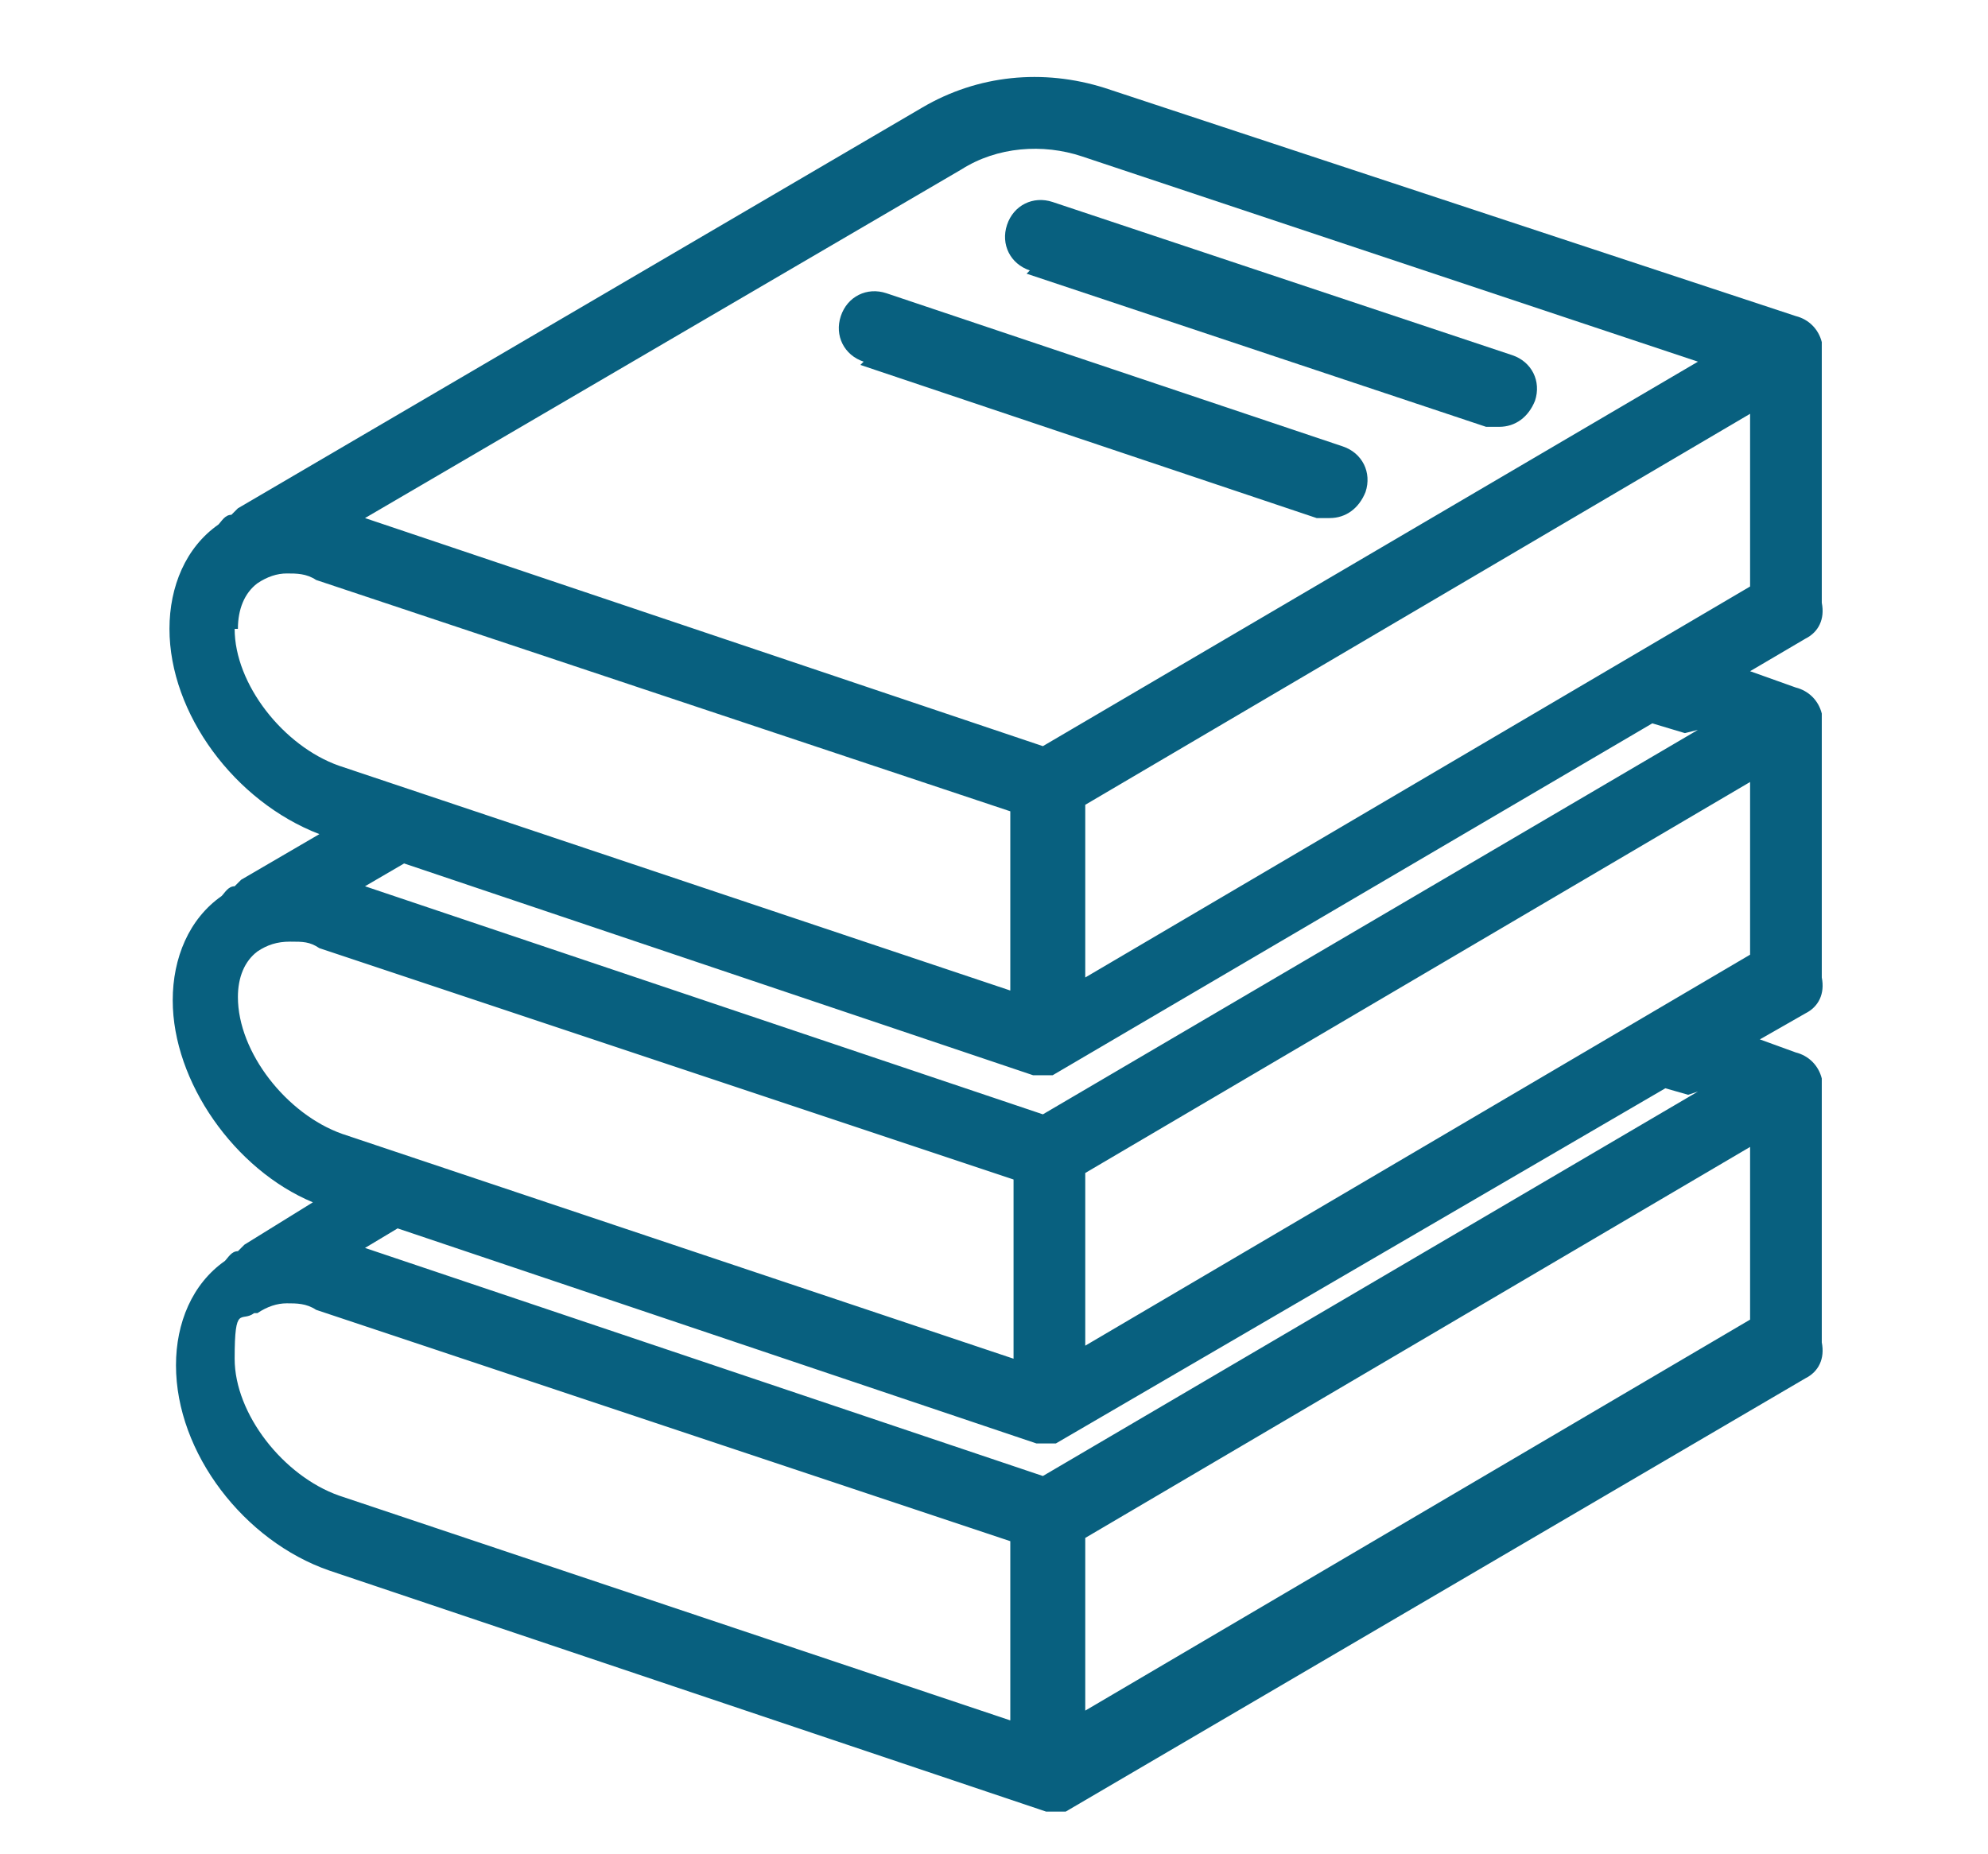
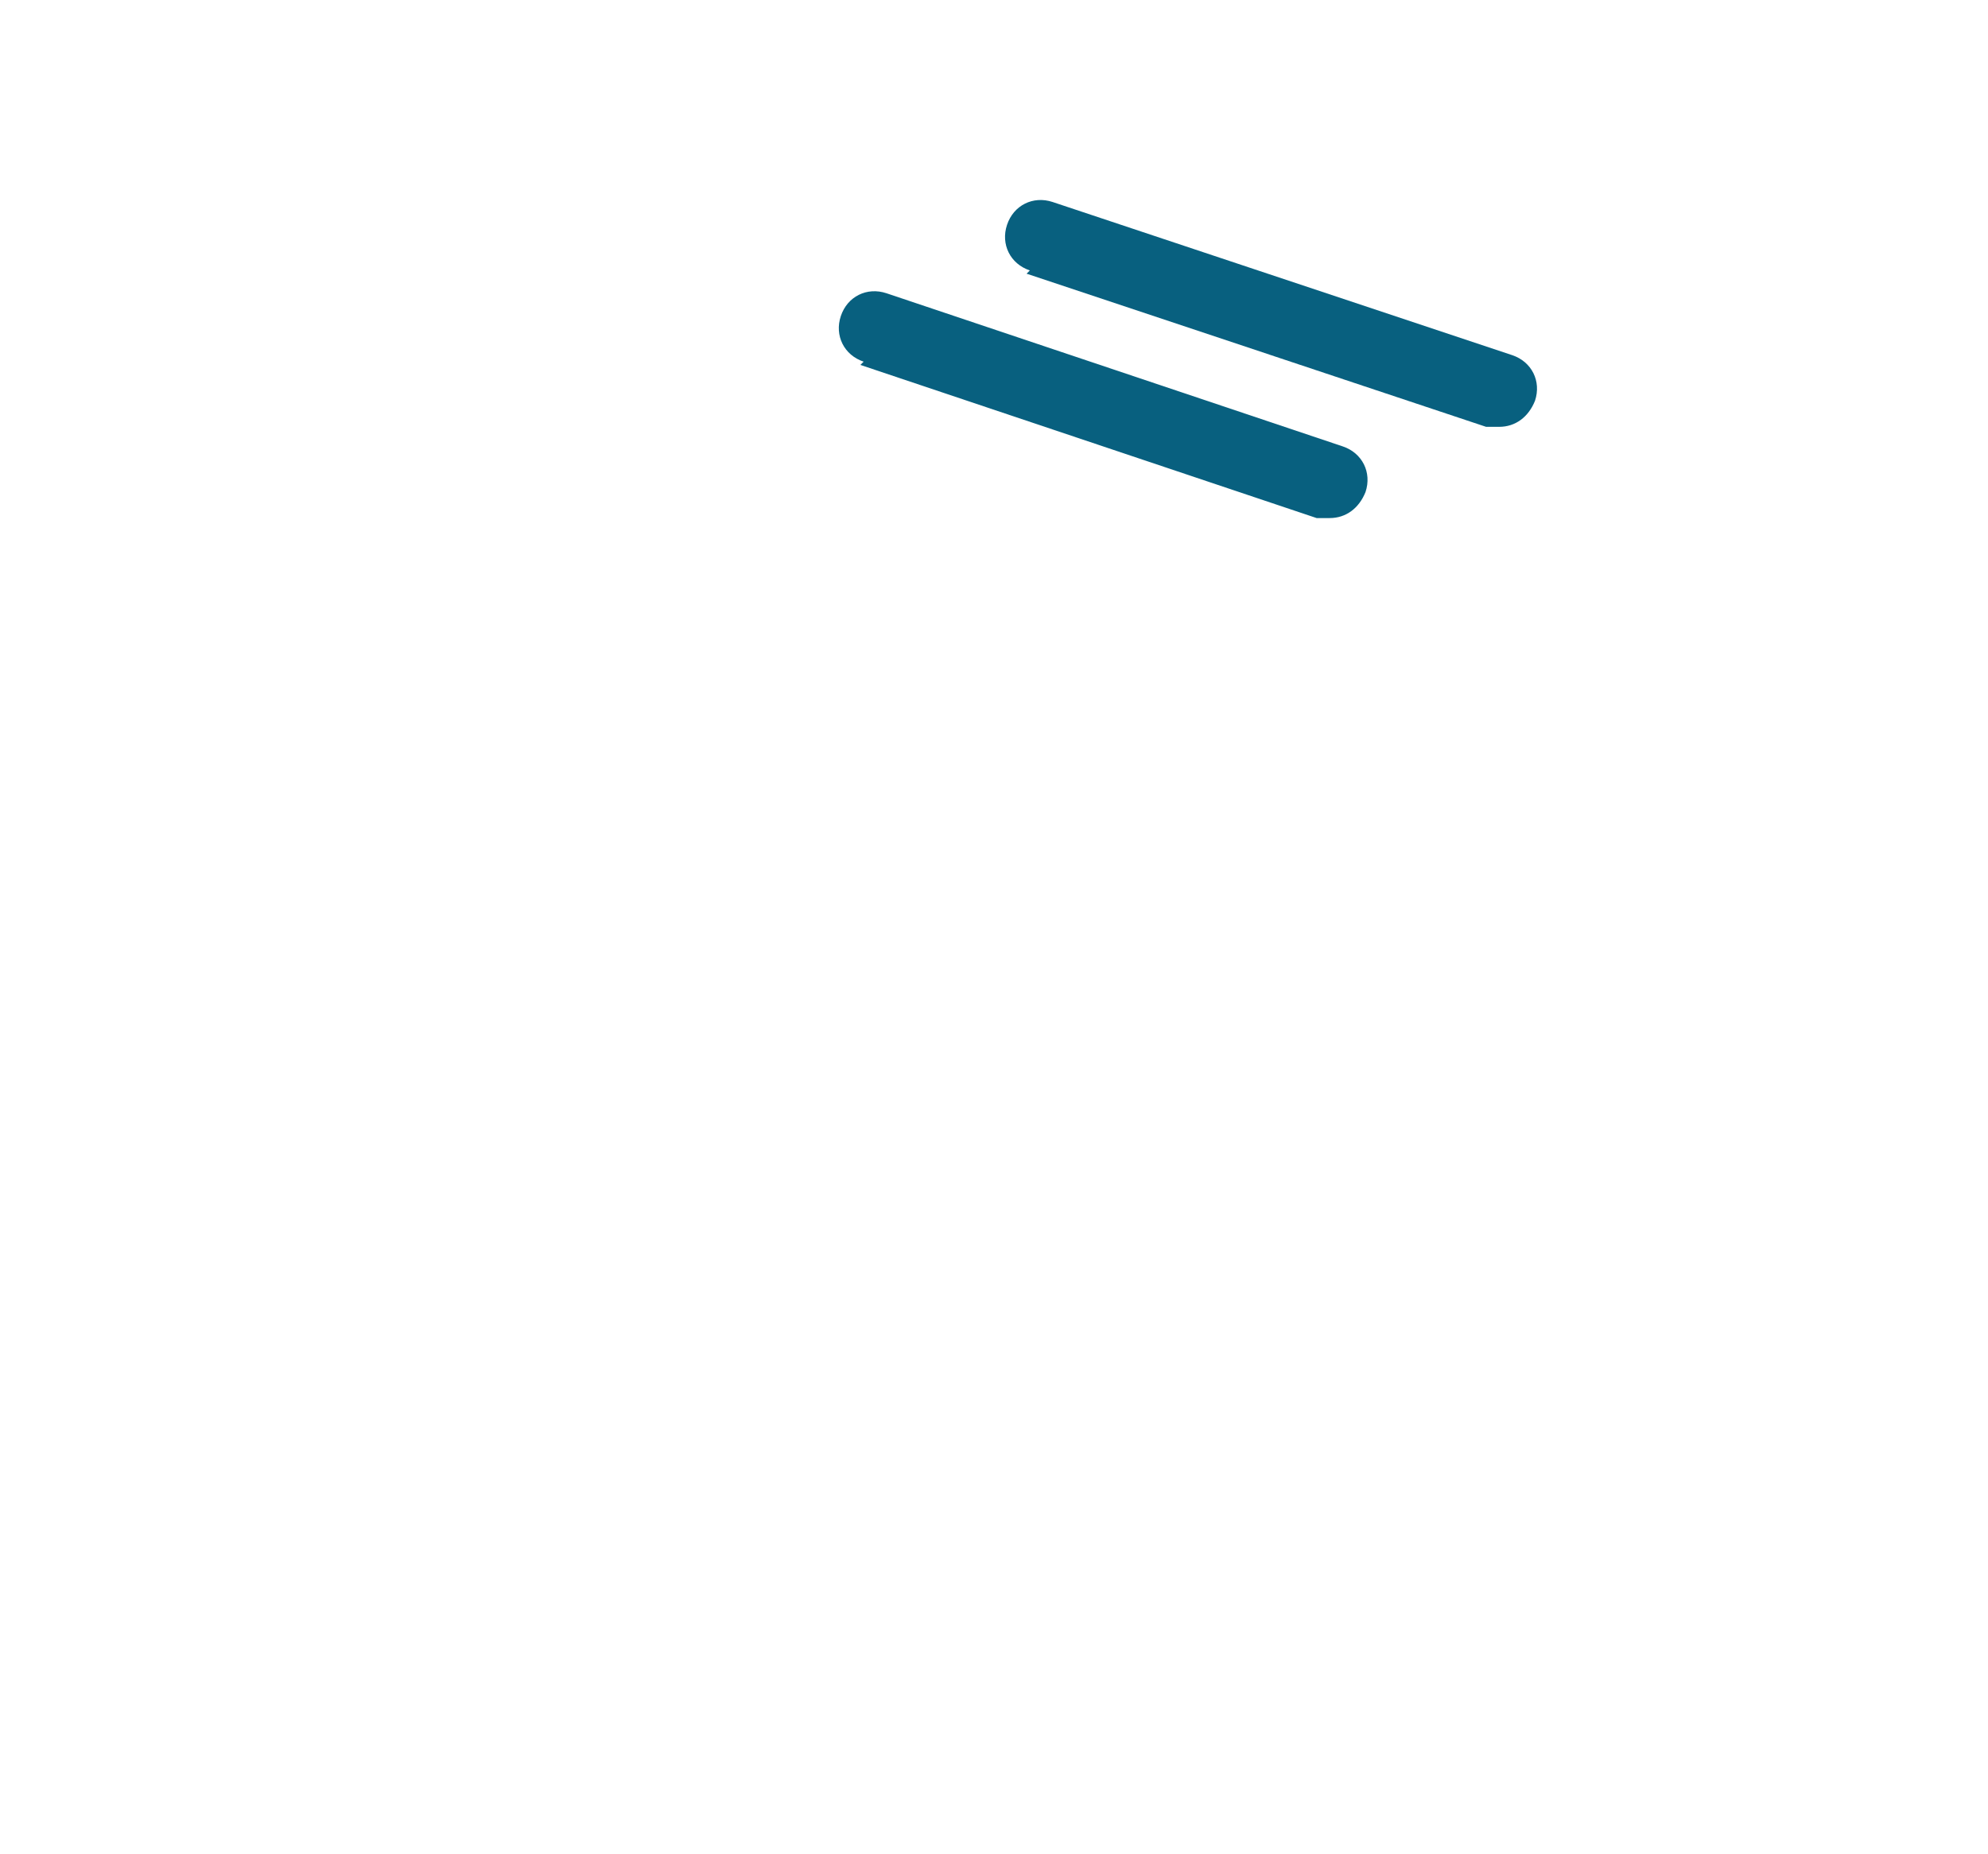
<svg xmlns="http://www.w3.org/2000/svg" id="_レイヤー_1" data-name=" レイヤー 1" version="1.1" viewBox="0 0 61 56.9">
  <defs>
    <style>
      .cls-1 {
        fill: #08607f;
        stroke-width: 0px;
      }
    </style>
  </defs>
-   <path class="cls-1" d="M55.9,10.5c-.1-.4-.4-.7-.8-.8l-21.2-7c-1.9-.6-3.9-.4-5.6.6L7.3,15.6c0,0-.1.1-.2.2-.2,0-.3.2-.4.3-1,.7-1.5,1.9-1.5,3.2,0,2.6,2,5.3,4.6,6.3l-2.4,1.4c0,0-.1.1-.2.2-.2,0-.3.2-.4.3-1,.7-1.5,1.9-1.5,3.2,0,2.5,1.9,5.2,4.3,6.2l-2.1,1.3c0,0-.1.1-.2.2-.2,0-.3.2-.4.3-1,.7-1.5,1.9-1.5,3.2,0,2.7,2.1,5.4,4.7,6.3l22,7.4s0,0,0,0c0,0,0,0,.1,0,0,0,0,0,0,0,0,0,.1,0,.2,0,0,0,0,0,0,0h0c0,0,.1,0,.2,0,0,0,0,0,0,0,0,0,0,0,.1,0,0,0,0,0,0,0,0,0,0,0,0,0,0,0,0,0,0,0,0,0,0,0,0,0l22.7-13.3c.4-.2.6-.6.5-1.1v-7.7c0-.1,0-.3,0-.4-.1-.4-.4-.7-.8-.8l-1.1-.4,1.4-.8c.4-.2.6-.6.5-1.1v-7.7c0-.1,0-.3,0-.4-.1-.4-.4-.7-.8-.8l-1.4-.5,1.7-1c.4-.2.6-.6.5-1.1v-7.7c0-.1,0-.3,0-.4ZM7.3,30.6c0-.6.2-1.1.6-1.4.3-.2.6-.3,1-.3s.6,0,.9.2l21.3,7.1v5.5l-20.6-6.9c-1.7-.6-3.2-2.5-3.2-4.2ZM7.3,19.3c0-.6.2-1.1.6-1.4.3-.2.6-.3.9-.3s.6,0,.9.2l21.3,7.1v5.5l-20.6-6.9c-1.7-.6-3.2-2.5-3.2-4.2ZM33.2,4.8l18.9,6.3-20.1,11.8-20.8-7L29.5,5.2c1.1-.7,2.5-.8,3.7-.4ZM33.3,47.2l20.4-12v5.3l-20.4,12v-5.3ZM7.9,40.3c.3-.2.6-.3.9-.3s.6,0,.9.2l21.3,7.1v5.5l-20.6-6.9c-1.7-.6-3.2-2.5-3.2-4.2s.2-1.1.6-1.4ZM52.1,33.5l-20.1,11.8-20.8-7,1-.6,19.6,6.6s0,0,0,0c0,0,0,0,.1,0,0,0,0,0,0,0,0,0,.1,0,.2,0,0,0,0,0,0,0h0c0,0,.1,0,.2,0,0,0,0,0,0,0,0,0,0,0,.1,0,0,0,0,0,0,0,0,0,0,0,0,0,0,0,0,0,0,0,0,0,0,0,0,0l18.7-10.9.7.2ZM33.3,41.3v-5.3l20.4-12v5.3l-20.4,12ZM52.1,22.4l-20.1,11.8-20.8-7,1.2-.7,19.3,6.5s0,0,0,0c0,0,0,0,.1,0,0,0,0,0,0,0,0,0,.1,0,.2,0,0,0,0,0,0,0h0c0,0,.1,0,.2,0,0,0,0,0,0,0,0,0,0,0,.1,0,0,0,0,0,0,0,0,0,0,0,0,0,0,0,0,0,0,0,0,0,0,0,0,0l18.4-10.8,1,.3ZM33.3,30v-5.3l20.4-12v5.3l-20.4,12Z" />
  <path class="cls-1" d="M26.4,11.2l14,4.7c.1,0,.2,0,.4,0,.5,0,.9-.3,1.1-.8.2-.6-.1-1.2-.7-1.4l-14-4.7c-.6-.2-1.2.1-1.4.7-.2.6.1,1.2.7,1.4Z" />
  <path class="cls-1" d="M31.5,8.4l14.1,4.7c.1,0,.2,0,.4,0,.5,0,.9-.3,1.1-.8.2-.6-.1-1.2-.7-1.4l-14.1-4.7c-.6-.2-1.2.1-1.4.7-.2.6.1,1.2.7,1.4Z" />
</svg>